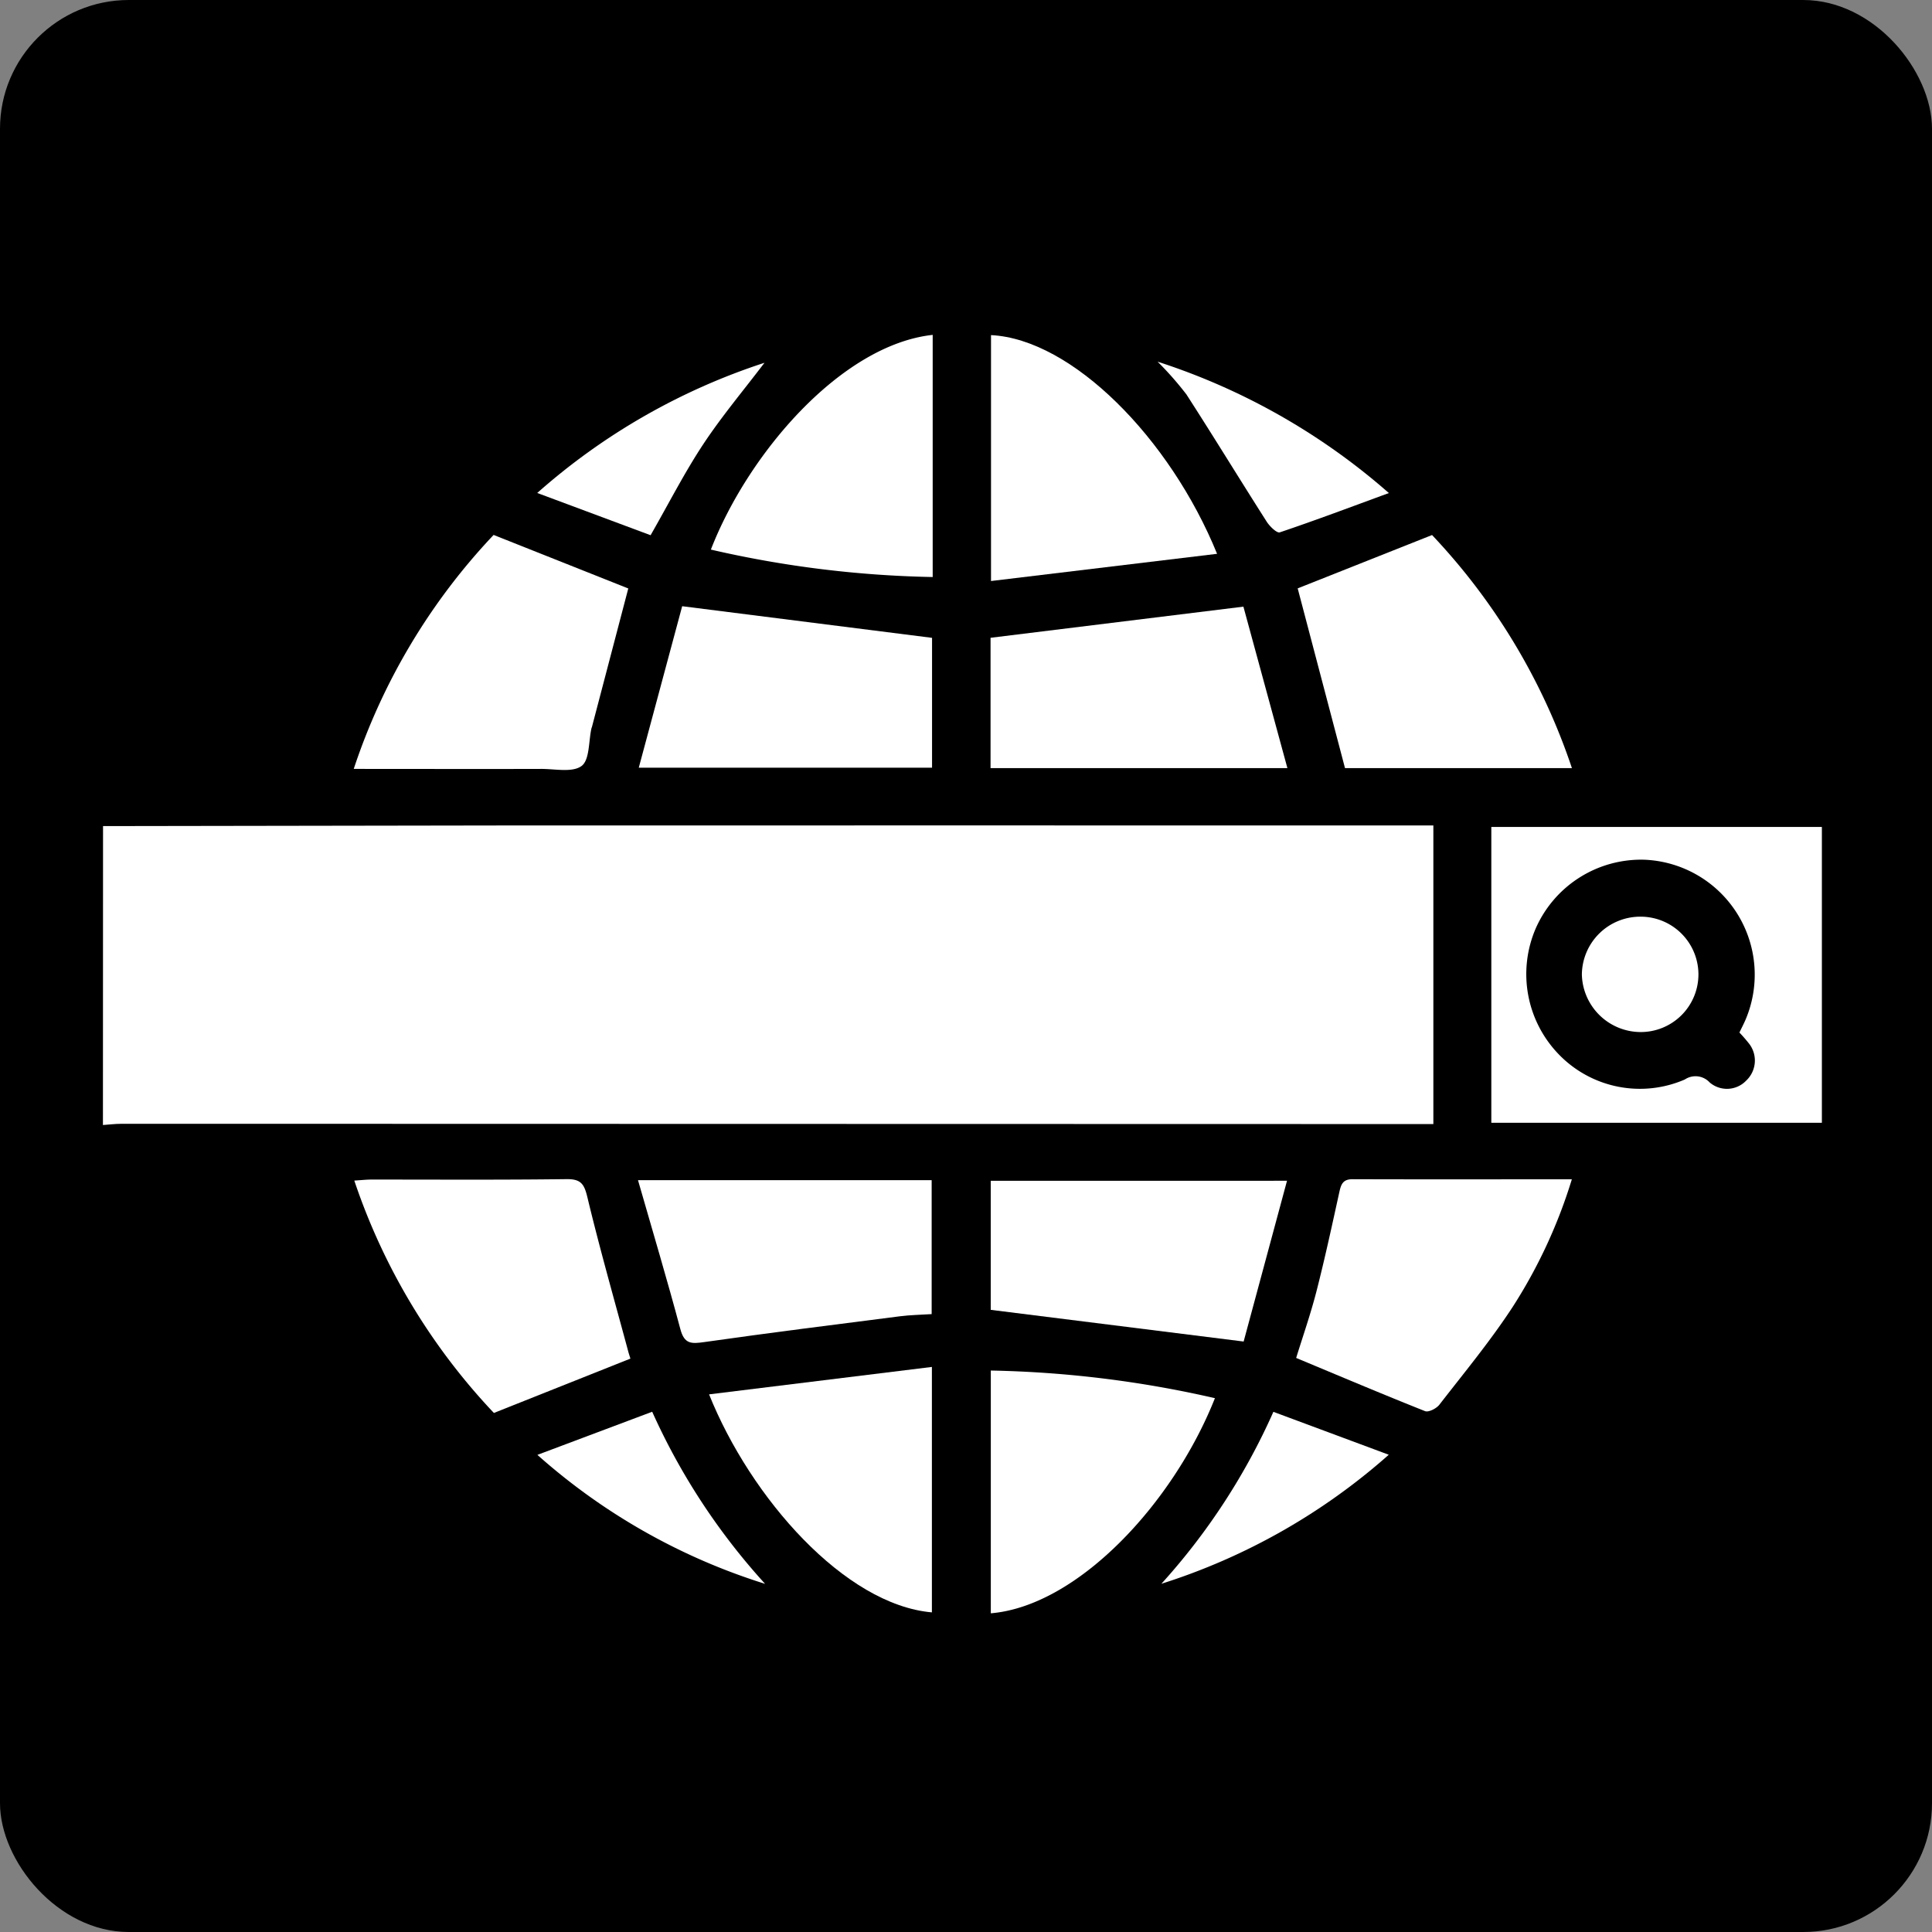
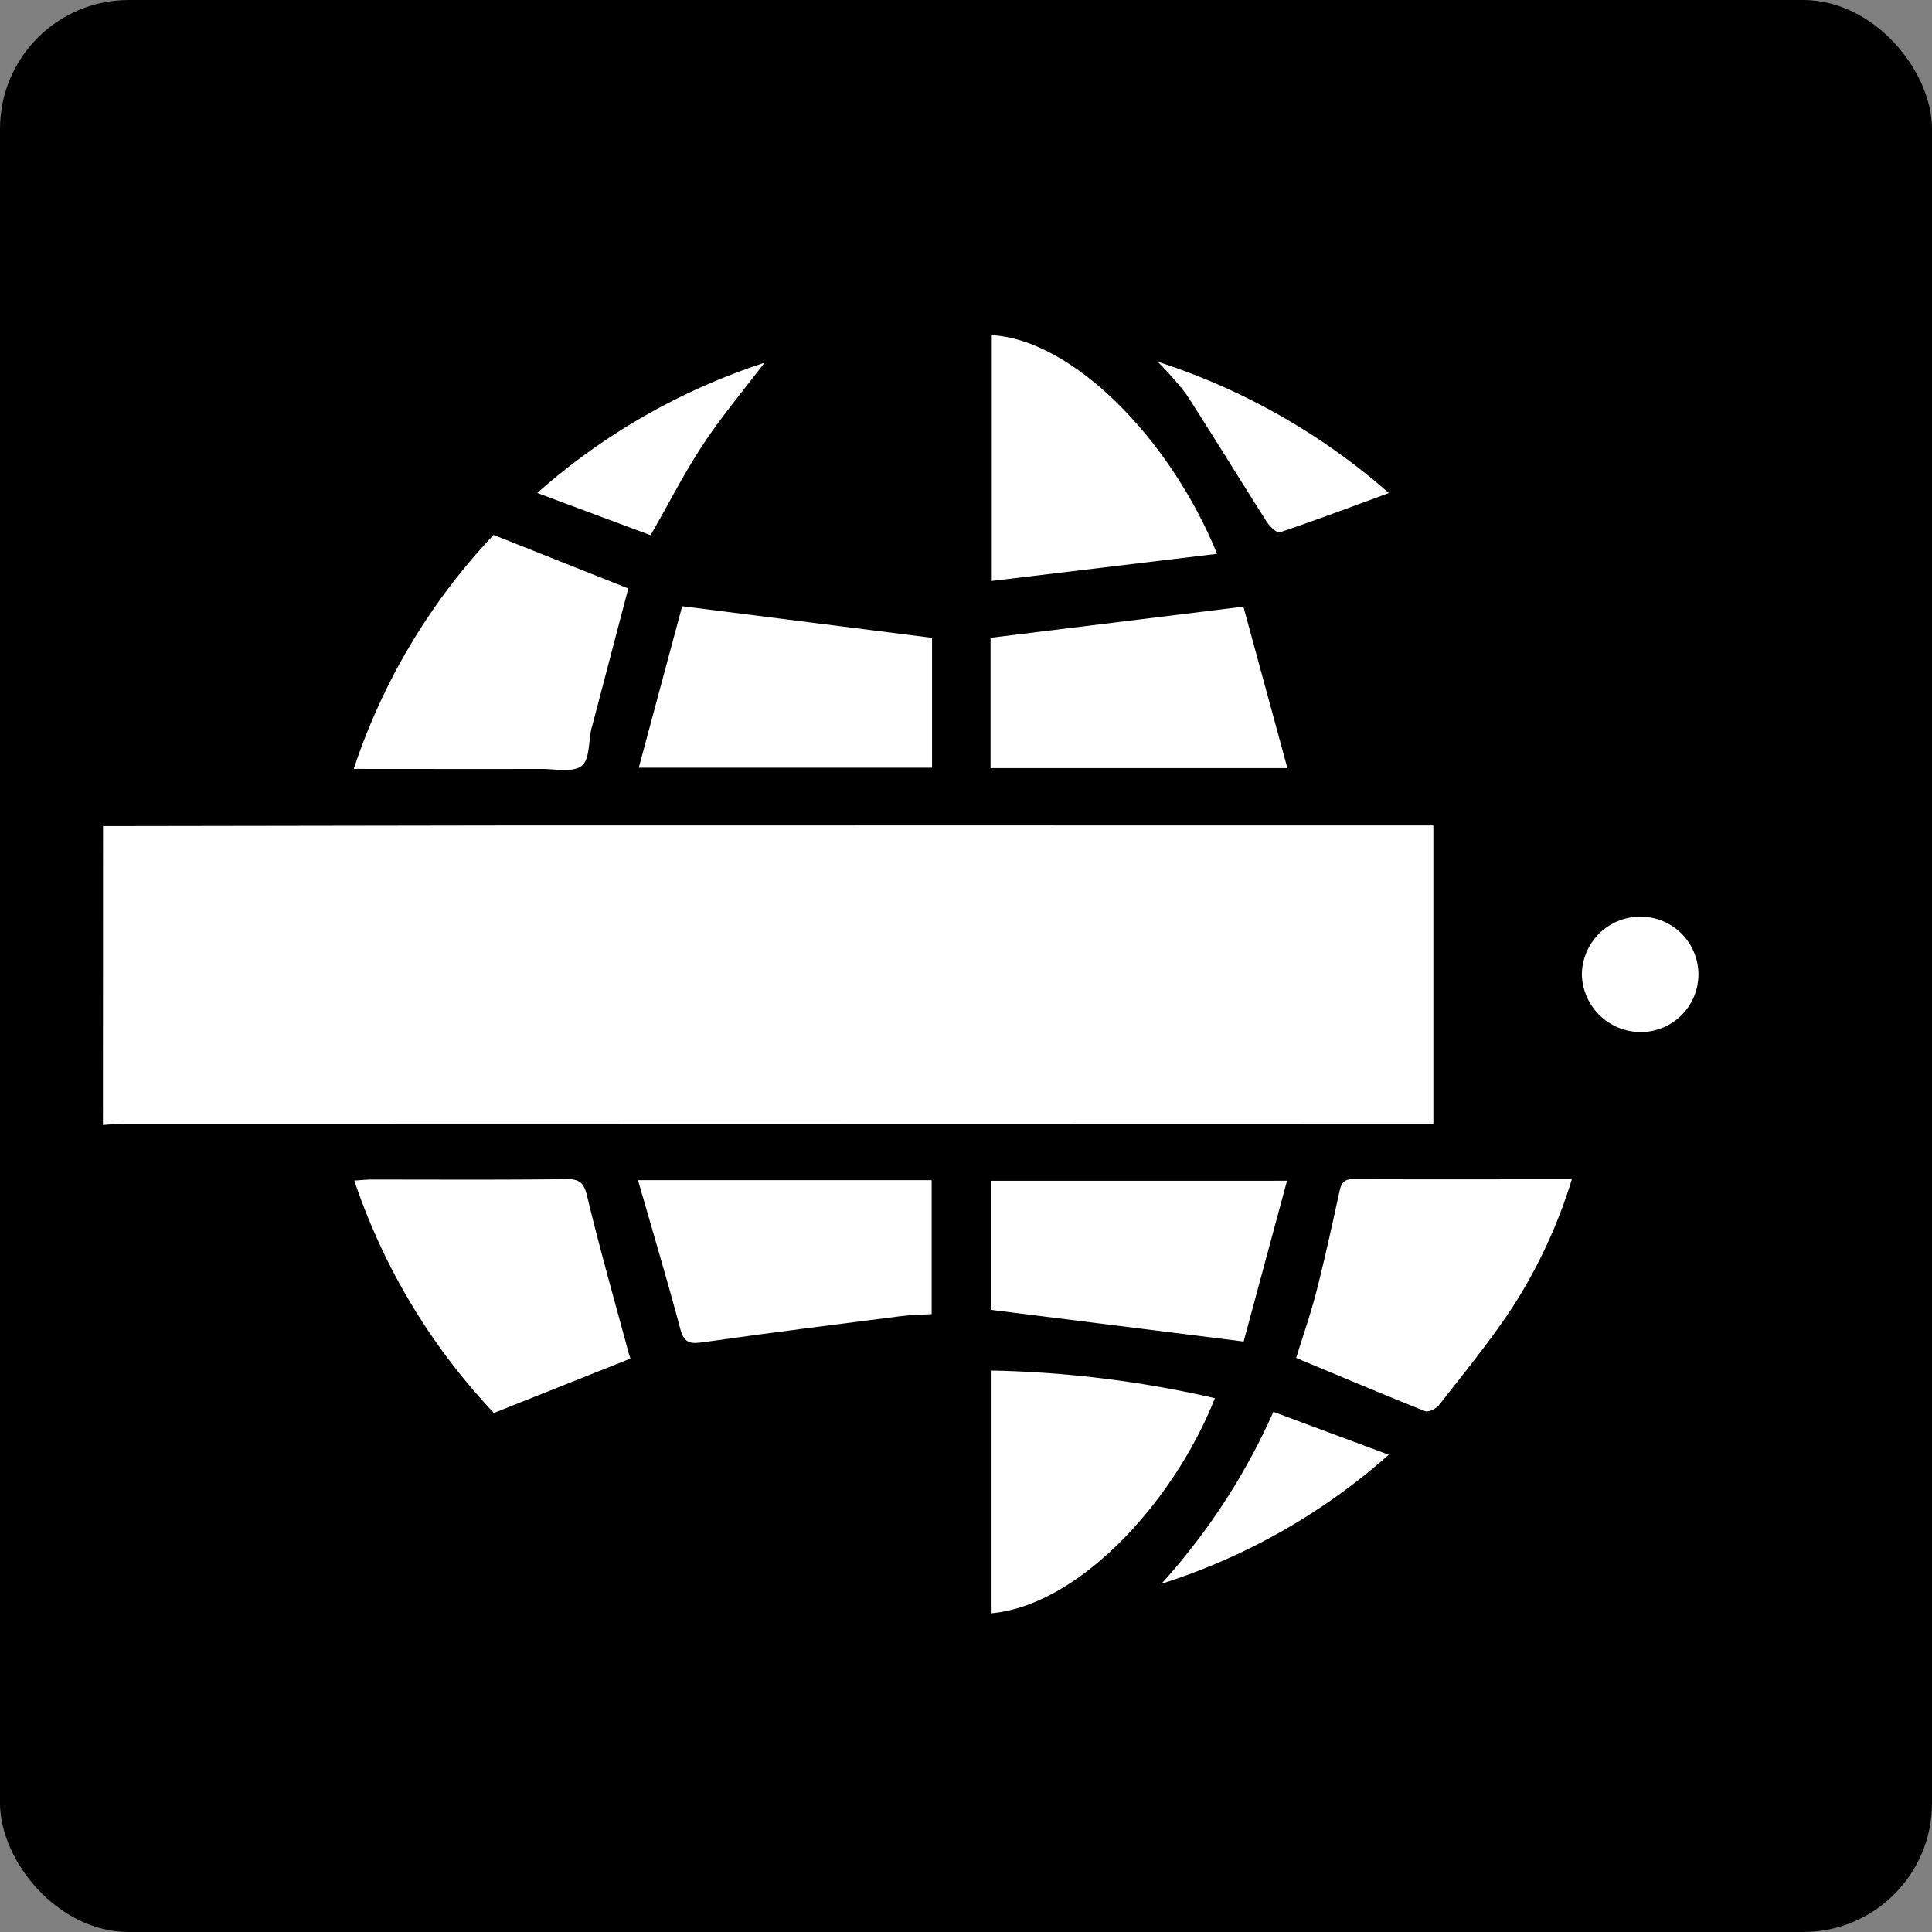
<svg xmlns="http://www.w3.org/2000/svg" width="75" height="75" viewBox="0 0 75 75">
  <rect x="0" y="0" width="75" height="75" fill="#808080" stroke="none" />
  <g id="Groupe_81" data-name="Groupe 81" transform="translate(-682 -1122)">
    <g id="Composant_1_95" data-name="Composant 1 – 95" transform="translate(682 1122)">
      <rect id="Rectangle_1" data-name="Rectangle 1" width="75" height="75" rx="5" />
    </g>
    <g id="Groupe_79" data-name="Groupe 79" transform="translate(630.933 1695.73)">
      <path id="Tracé_42" data-name="Tracé 42" d="M55.067-414.948q7.659-.013,15.318-.024,17.731-.005,35.462,0h.863v11.591h-1l-43.936-.01q-3,0-6,0c-.237,0-.474.031-.711.047Z" transform="translate(0 -126.713)" fill="#fff" />
-       <path id="Tracé_43" data-name="Tracé 43" d="M480.384-403.042H467.552v-11.484h12.832Zm-3.2-3.505c.083-.173.163-.327.232-.485a4.466,4.466,0,0,0-3.927-6.222,4.47,4.47,0,0,0-4.205,2.648,4.477,4.477,0,0,0,.914,4.936,4.378,4.378,0,0,0,4.865.948.747.747,0,0,1,.965.114,1.032,1.032,0,0,0,1.419-.072,1.069,1.069,0,0,0,.12-1.422A5.851,5.851,0,0,0,477.181-406.547Z" transform="translate(-358.592 -127.102)" fill="#fff" />
      <path id="Tracé_44" data-name="Tracé 44" d="M134.982-501.292l5.228,2.078-1.409,5.369c-.005.021-.016.041-.021.062-.113.5-.067,1.221-.381,1.458-.353.266-1.032.115-1.569.116-2.385.007-4.769,0-7.278,0A24.331,24.331,0,0,1,134.982-501.292Z" transform="translate(-64.753 -51.672)" fill="#fff" />
      <path id="Tracé_45" data-name="Tracé 45" d="M140.425-302.918l-5.3,2.11a24.452,24.452,0,0,1-5.419-9.021c.268-.017.473-.04.678-.04,2.521,0,5.041.016,7.561-.016.563-.007.687.192.811.71.48,2,1.045,3.976,1.579,5.961C140.36-303.114,140.395-303.016,140.425-302.918Z" transform="translate(-64.885 -218.071)" fill="#fff" />
      <path id="Tracé_46" data-name="Tracé 46" d="M420.259-309.885a19.9,19.9,0,0,1-2.3,4.959c-.863,1.32-1.875,2.543-2.843,3.792-.113.146-.417.3-.551.251-1.663-.661-3.311-1.359-5.008-2.067.253-.822.559-1.694.788-2.586.327-1.276.605-2.565.888-3.852.067-.306.141-.506.525-.5C414.552-309.879,417.349-309.885,420.259-309.885Z" transform="translate(-308.173 -218.065)" fill="#fff" />
-       <path id="Tracé_47" data-name="Tracé 47" d="M415.233-501.262a24.452,24.452,0,0,1,5.43,9.049h-8.809l-1.837-6.978Z" transform="translate(-308.574 -51.698)" fill="#fff" />
      <path id="Tracé_48" data-name="Tracé 48" d="M330.319-309.4l-1.684,6.241-9.818-1.23v-5.01Z" transform="translate(-229.29 -218.493)" fill="#fff" />
      <path id="Tracé_49" data-name="Tracé 49" d="M318.763-473.715v-5.06l9.816-1.209,1.708,6.269Z" transform="translate(-229.243 -70.196)" fill="#fff" />
      <path id="Tracé_50" data-name="Tracé 50" d="M215.93-480.115l9.7,1.228v5.041H214.245Z" transform="translate(-138.381 -70.082)" fill="#fff" />
      <path id="Tracé_51" data-name="Tracé 51" d="M214.015-309.576h11.4v5.2c-.4.026-.821.031-1.24.085-2.53.323-5.061.641-7.585,1-.5.071-.775.084-.93-.5C215.155-305.687,214.592-307.564,214.015-309.576Z" transform="translate(-138.181 -218.34)" fill="#fff" />
      <path id="Tracé_52" data-name="Tracé 52" d="M327.678-552.2l-8.776,1.056c0-3.313,0-6.43,0-9.546C322.043-560.534,325.85-556.69,327.678-552.2Z" transform="translate(-229.364 -0.031)" fill="#fff" />
      <path id="Tracé_53" data-name="Tracé 53" d="M318.841-243.589v-9.424a42.356,42.356,0,0,1,8.7,1.073C325.93-247.87,322.22-243.873,318.841-243.589Z" transform="translate(-229.311 -267.513)" fill="#fff" />
-       <path id="Tracé_54" data-name="Tracé 54" d="M244.275-560.73v9.4a41.594,41.594,0,0,1-8.611-1.065C237.108-556.122,240.724-560.341,244.275-560.73Z" transform="translate(-157.001)" fill="#fff" />
-       <path id="Tracé_55" data-name="Tracé 55" d="M235.129-253.023l8.65-1.065v9.528C240.4-244.853,236.743-249,235.129-253.023Z" transform="translate(-156.536 -266.578)" fill="#fff" />
      <path id="Tracé_56" data-name="Tracé 56" d="M192.865-552.439c-.812,1.07-1.66,2.077-2.381,3.168s-1.324,2.275-2.04,3.526l-4.4-1.64A24.95,24.95,0,0,1,192.865-552.439Z" transform="translate(-112.121 -7.208)" fill="#fff" />
-       <path id="Tracé_57" data-name="Tracé 57" d="M192.961-234.089a24.093,24.093,0,0,1-8.839-5.007l4.456-1.674A25.334,25.334,0,0,0,192.961-234.089Z" transform="translate(-112.193 -278.156)" fill="#fff" />
      <path id="Tracé_58" data-name="Tracé 58" d="M368.388-552.77a25.455,25.455,0,0,1,8.979,5.1c-1.491.547-2.855,1.062-4.236,1.526-.113.038-.393-.235-.509-.418-1.046-1.64-2.059-3.3-3.114-4.936A12.487,12.487,0,0,0,368.388-552.77Z" transform="translate(-272.384 -6.92)" fill="#fff" />
      <path id="Tracé_59" data-name="Tracé 59" d="M378.348-239.1a24.4,24.4,0,0,1-8.827,5.009,25.142,25.142,0,0,0,4.348-6.675Z" transform="translate(-273.369 -278.157)" fill="#fff" />
      <path id="Tracé_60" data-name="Tracé 60" d="M496.73-387.87a2.246,2.246,0,0,1,2.244,2.217,2.24,2.24,0,0,1-2.267,2.262,2.29,2.29,0,0,1-2.258-2.224A2.268,2.268,0,0,1,496.73-387.87Z" transform="translate(-381.974 -150.275)" fill="#fff" />
    </g>
  </g>
</svg>